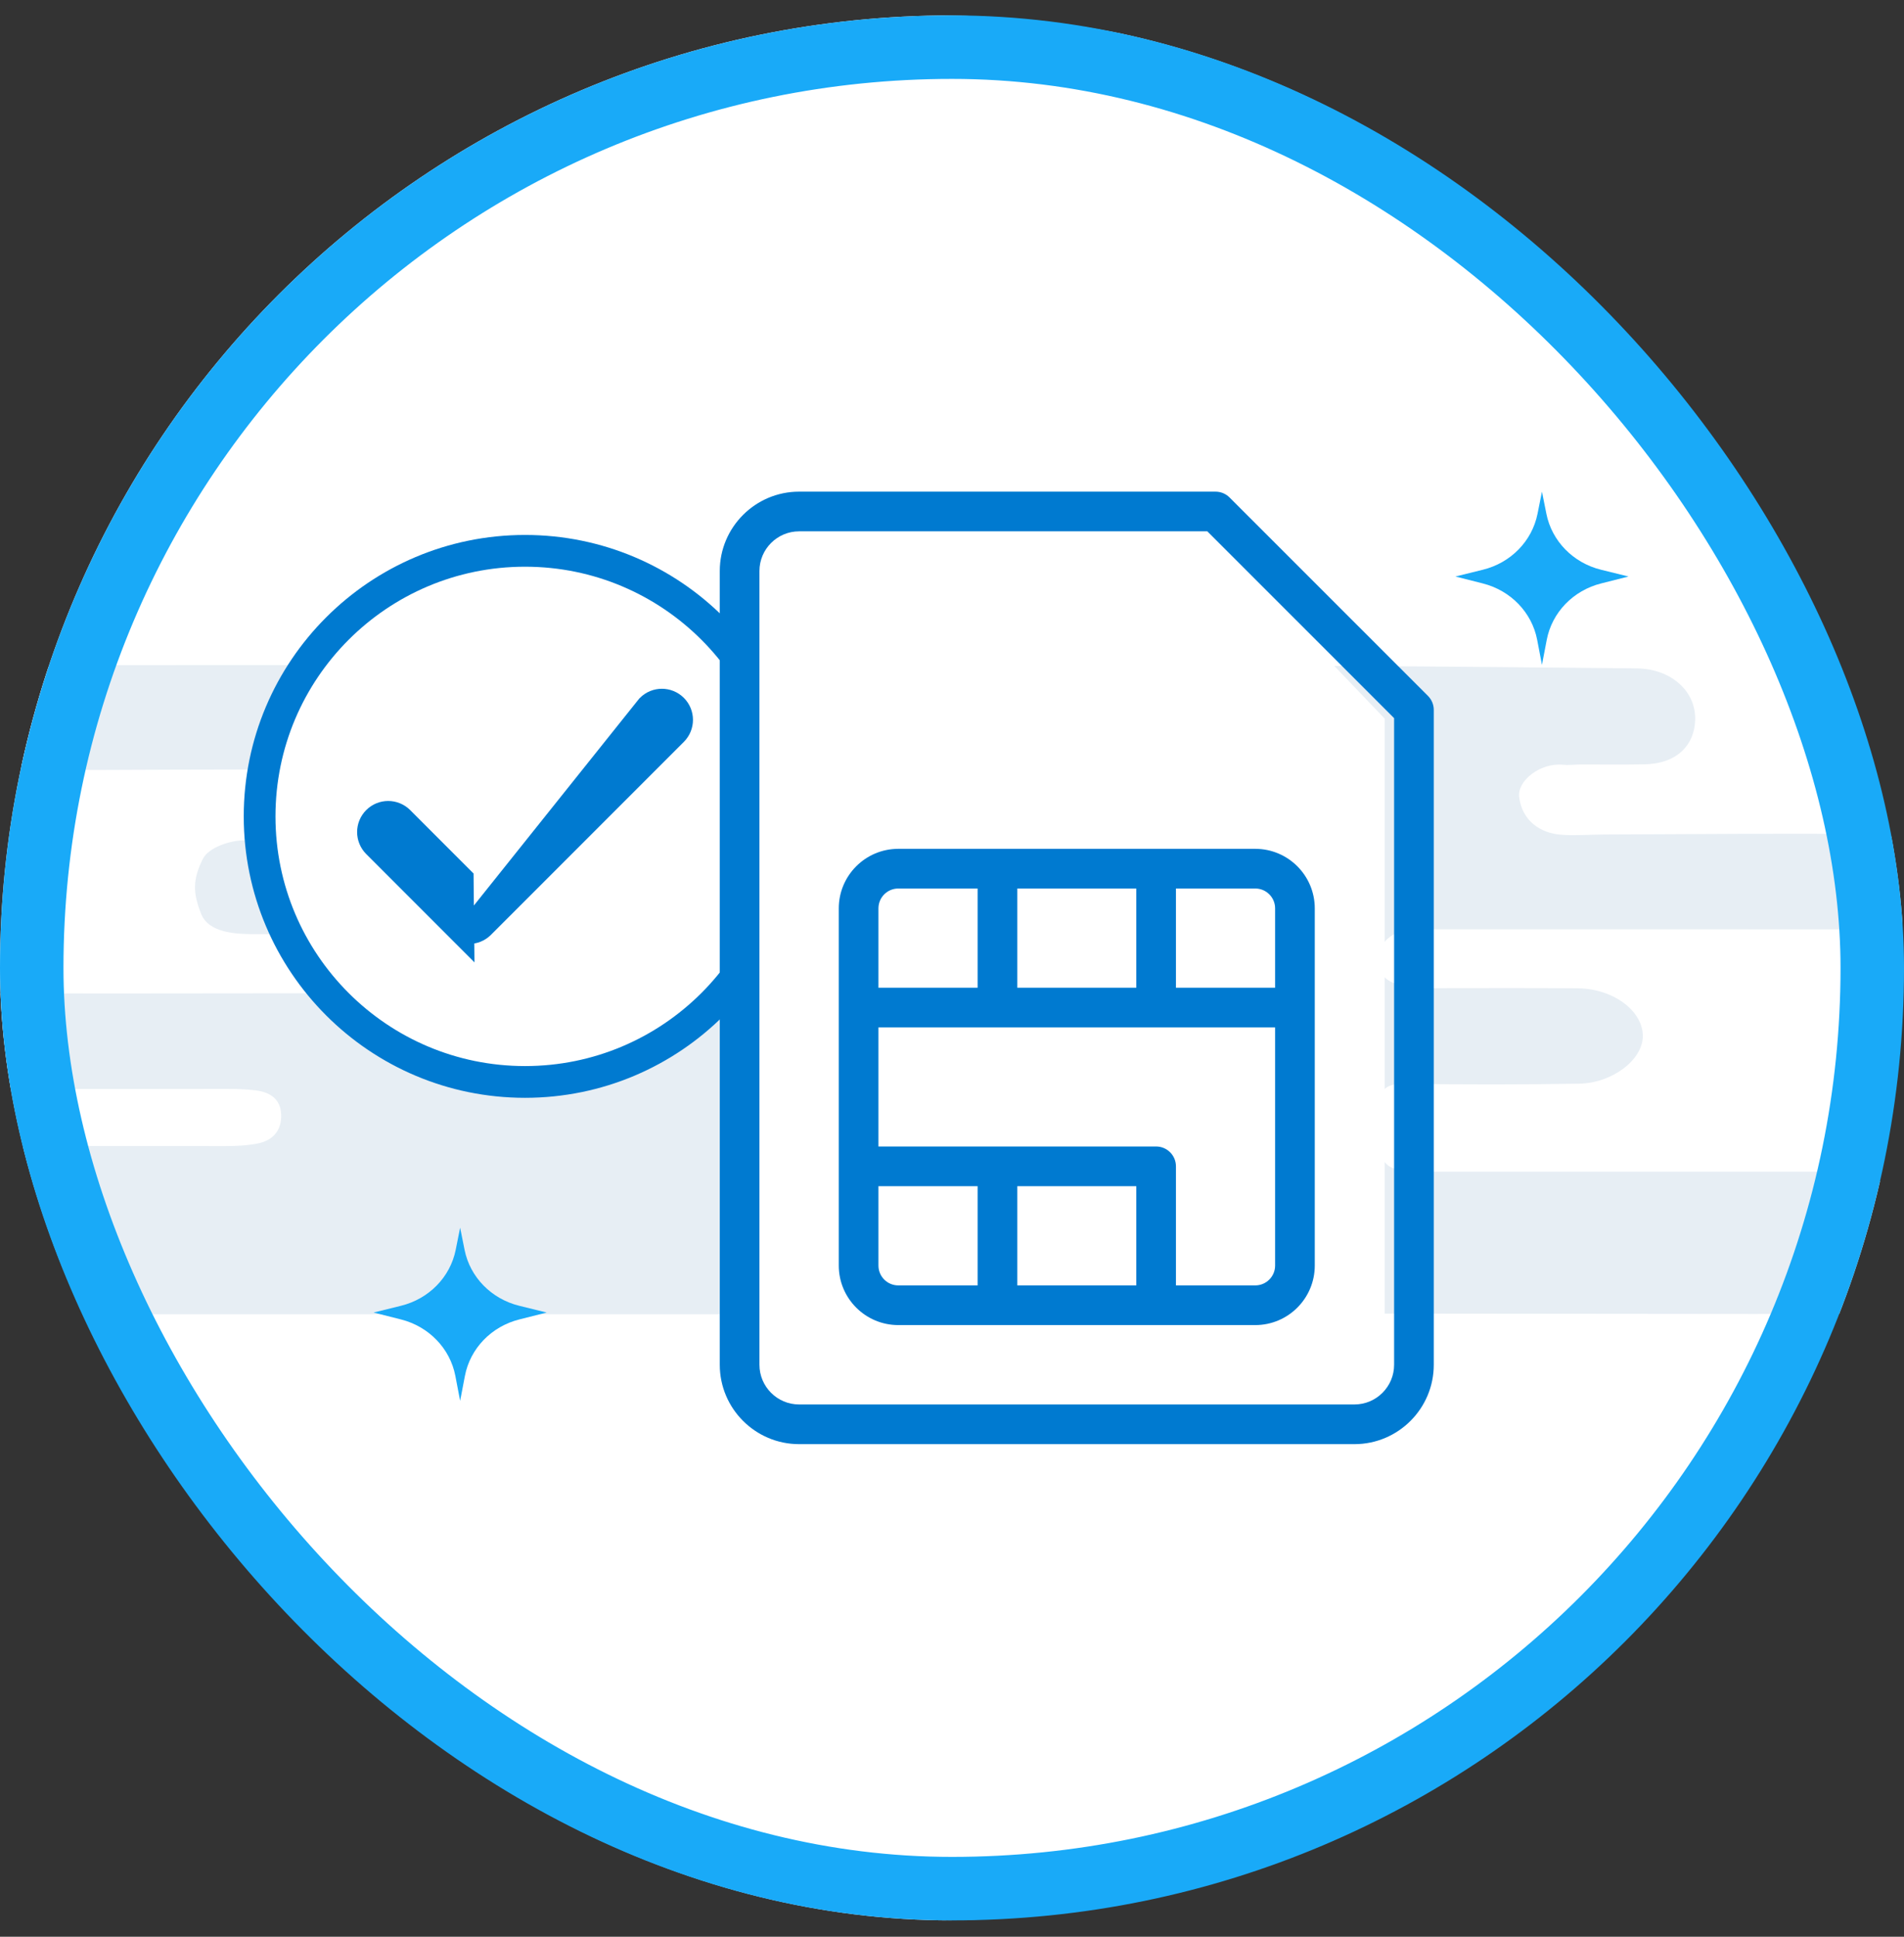
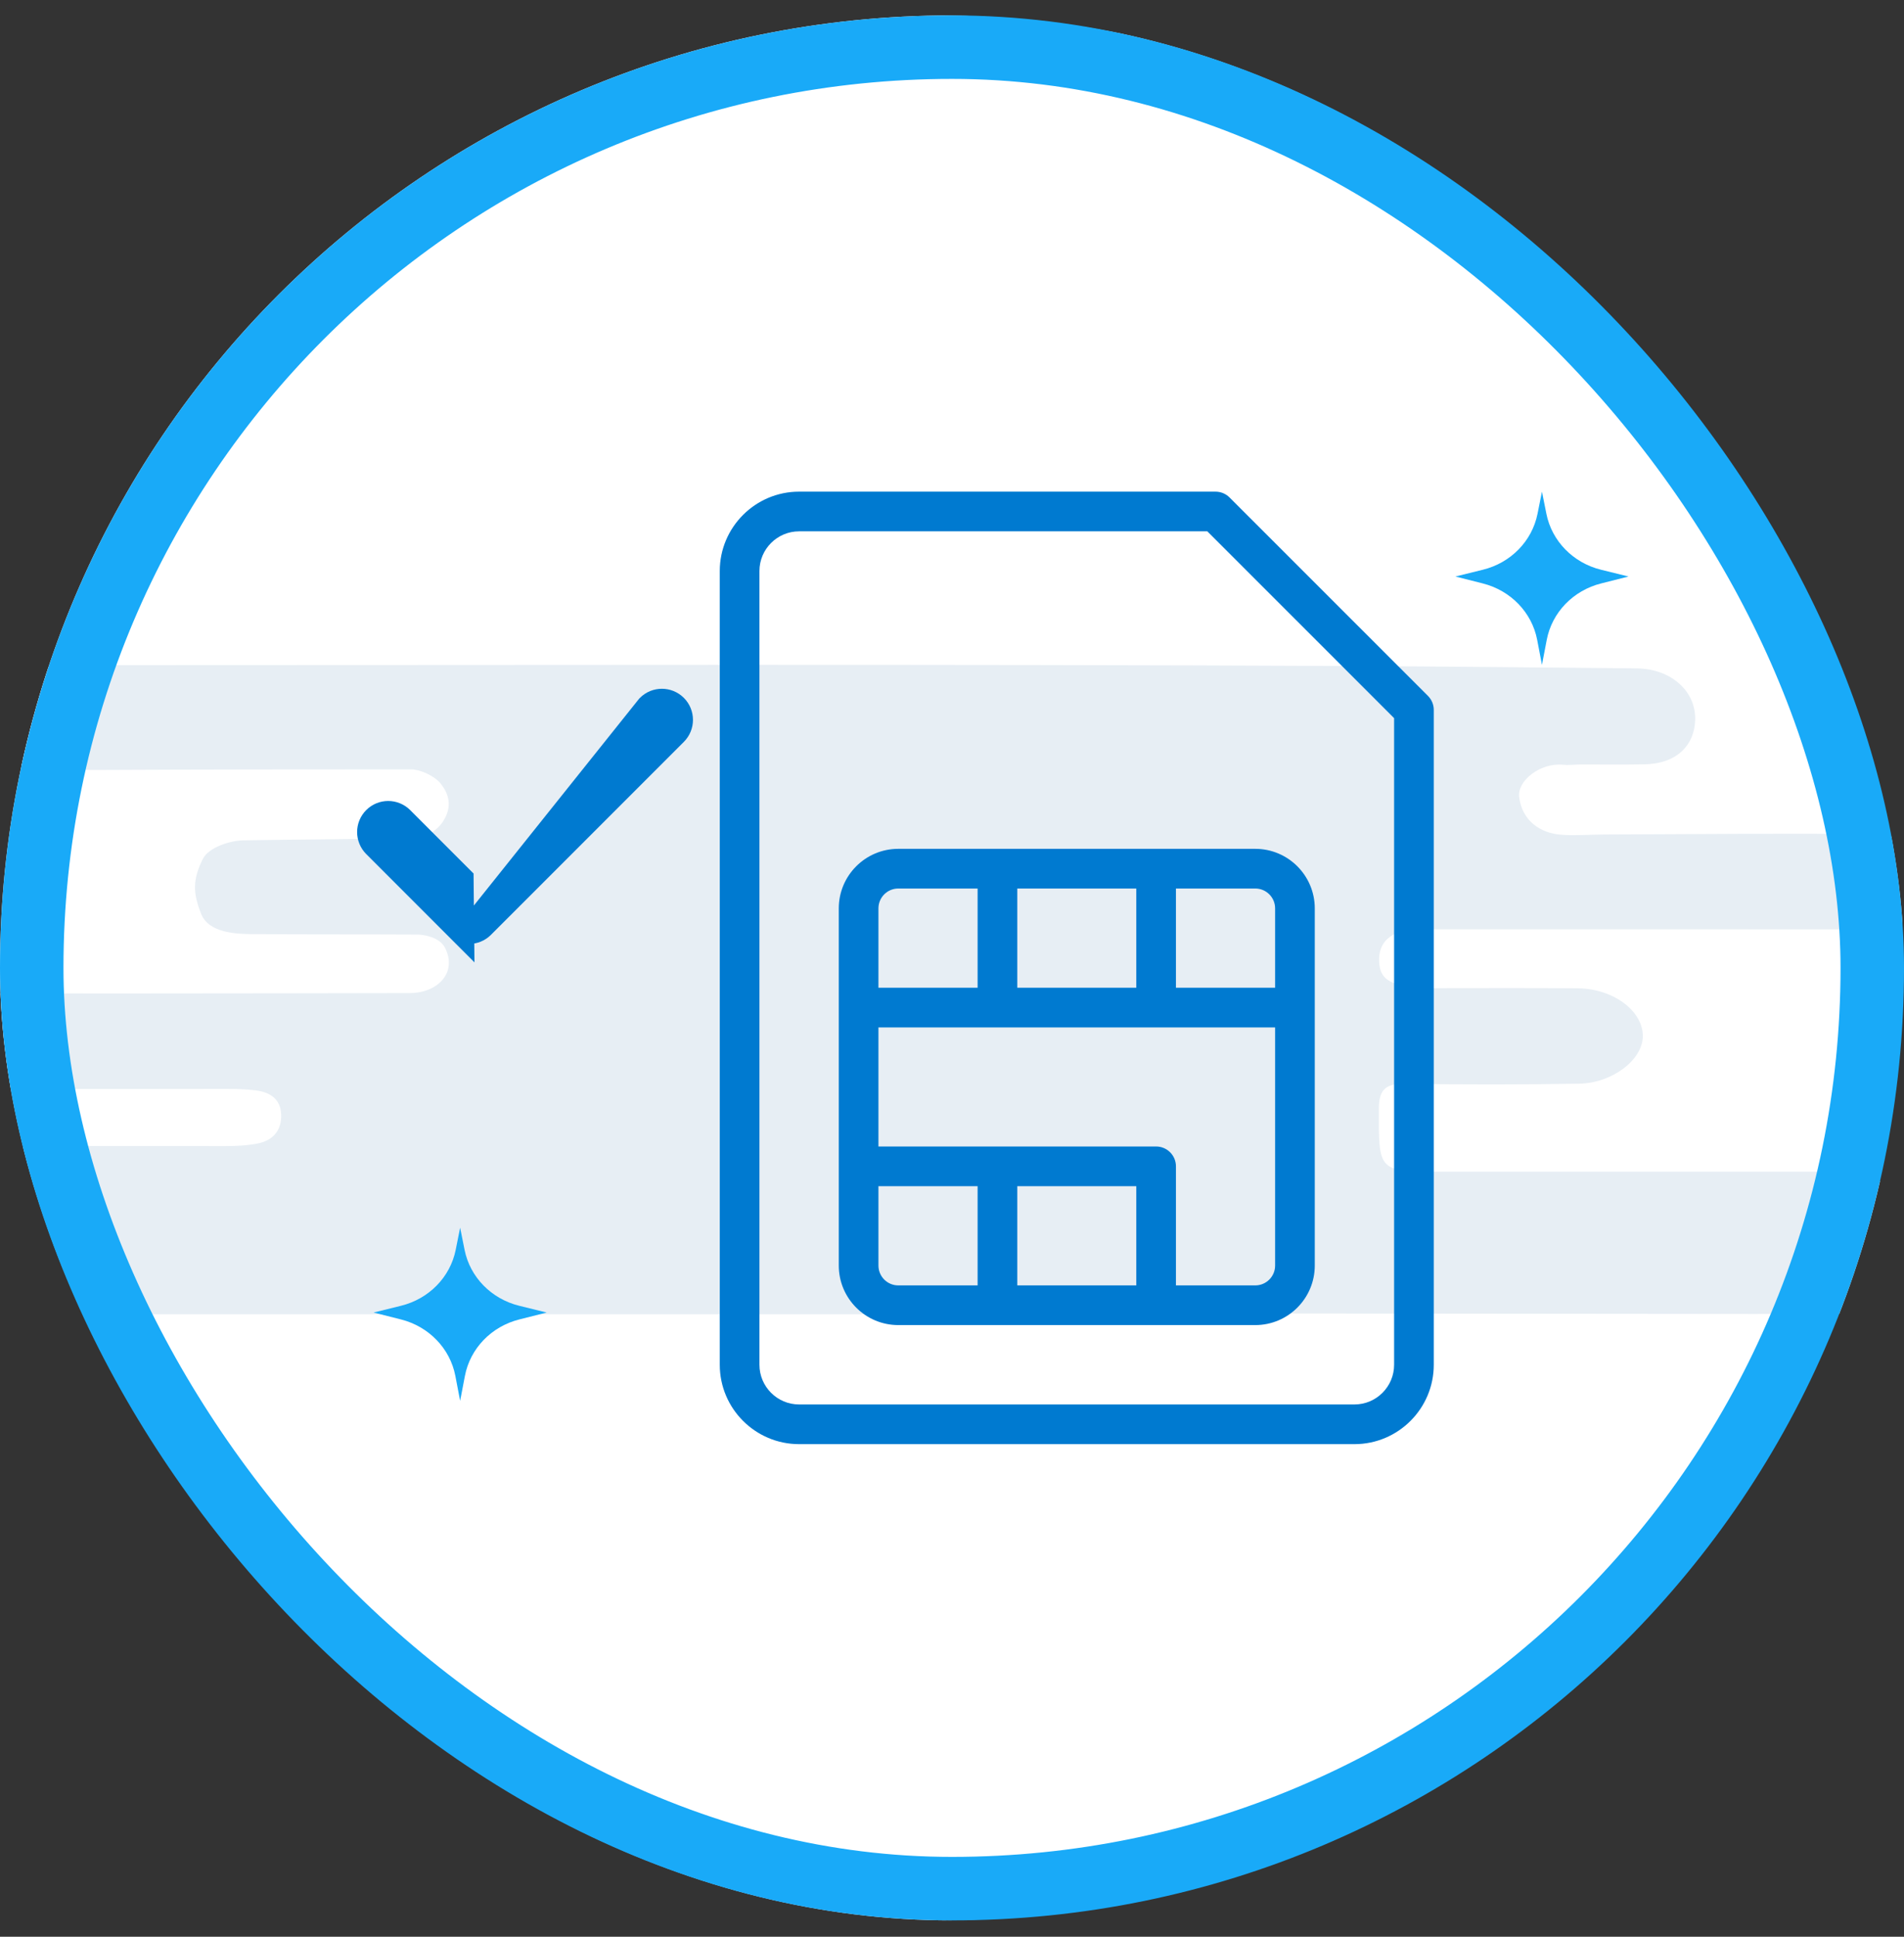
<svg xmlns="http://www.w3.org/2000/svg" width="60" height="61" viewBox="0 0 60 61" fill="none">
  <rect x="0" y="0" width="60" height="61" fill="#333333" stroke="none" />
  <g clip-path="url(#clip0_12430_133976)">
    <circle cx="29.5" cy="30.485" r="30" fill="white" />
    <path d="M28.45 41.394C18.356 41.394 8.262 41.396 -1.833 41.392C-3.284 41.391 -4.312 40.618 -4.54 39.393C-4.795 38.019 -4.084 36.833 -2.716 36.315C-2.178 36.111 -1.625 36.084 -1.062 36.086C1.662 36.093 4.385 36.1 7.109 36.097C7.454 36.097 7.806 36.081 8.142 36.011C8.616 35.911 8.882 35.586 8.86 35.093C8.839 34.609 8.503 34.4 8.067 34.344C7.751 34.304 7.429 34.297 7.109 34.296C5.373 34.295 3.637 34.304 1.901 34.3C1.364 34.299 -4.56 34.394 -5.216 33.935C-5.987 33.395 -6.075 32.994 -5.849 32.297C-5.566 31.424 -4.87 31.273 -4.073 31.278C-0.229 31.3 9.07 31.286 12.915 31.278C13.793 31.276 14.427 30.63 14.019 29.843C13.859 29.535 13.398 29.436 13.144 29.435C11.408 29.426 9.673 29.434 7.937 29.421C7.439 29.417 6.576 29.381 6.34 28.787C6.076 28.124 6.069 27.706 6.39 27.056C6.577 26.677 7.28 26.474 7.654 26.468C9.416 26.438 11.178 26.434 12.939 26.4C13.257 26.394 13.687 26.276 13.947 25.892C14.27 25.415 14.146 25.002 13.886 24.68C13.69 24.435 13.239 24.233 12.955 24.233C9.617 24.233 6.279 24.236 2.941 24.252C2.178 24.256 0.093 24.132 -0.593 23.794C-1.123 23.532 -1.373 23.151 -1.349 22.527C-1.321 21.792 -1.003 21.413 -0.343 21.24C0.356 21.056 2.429 20.948 3.155 20.949C16.294 20.95 29.433 20.914 42.571 20.977C45.505 20.991 48.441 21.023 51.377 21.05C51.537 21.051 51.699 21.051 51.857 21.071C52.728 21.175 53.446 21.798 53.419 22.684C53.396 23.442 52.873 24.054 51.816 24.074C51.149 24.086 50.481 24.077 49.814 24.078C49.627 24.078 49.439 24.105 49.253 24.086C48.532 24.018 47.813 24.595 47.872 25.095C47.963 25.864 48.552 26.242 49.195 26.291C49.646 26.326 50.102 26.285 50.555 26.283C53.386 26.275 56.217 26.241 59.047 26.274C60.496 26.42 60.876 26.682 60.863 27.96C60.856 28.712 60.185 29.144 59.446 29.228C58.997 29.28 58.54 29.272 58.087 29.272C53.6 29.273 49.114 29.267 44.627 29.27C44.253 29.278 43.429 29.401 43.46 30.278C43.475 30.702 43.664 30.895 44.05 31.002C44.39 31.098 44.73 31.123 45.078 31.123C46.627 31.123 48.176 31.114 49.725 31.128C50.845 31.139 51.779 31.846 51.77 32.643C51.762 33.376 50.816 34.115 49.757 34.132C47.942 34.162 46.125 34.161 44.31 34.135C43.72 34.127 43.453 34.256 43.451 34.922C43.446 36.902 43.418 36.902 45.413 36.902C49.472 36.902 53.532 36.901 57.591 36.903C58.463 36.903 59.286 37.035 59.941 37.706C60.623 38.405 60.872 39.561 60.479 40.442C60.202 41.063 59.721 41.38 59.031 41.379C57.776 41.378 56.52 41.386 55.265 41.385C48.99 41.379 42.715 41.371 36.439 41.366C33.776 41.364 31.113 41.366 28.45 41.366V41.392V41.394Z" fill="#E7EEF4" />
    <path d="M17.227 41.34L16.365 41.557C15.484 41.779 14.816 42.472 14.651 43.334L14.5 44.122L14.349 43.333C14.183 42.472 13.516 41.78 12.635 41.557L11.773 41.34L12.636 41.127C13.517 40.91 14.187 40.225 14.36 39.367L14.5 38.667L14.64 39.366C14.812 40.225 15.483 40.911 16.363 41.127L17.227 41.34Z" fill="#19AAF8" />
    <path d="M51.318 18.158L50.456 18.376C49.575 18.597 48.907 19.29 48.742 20.152L48.591 20.94L48.44 20.151C48.274 19.29 47.607 18.598 46.726 18.376L45.864 18.158L46.727 17.945C47.608 17.729 48.278 17.043 48.451 16.185L48.591 15.485L48.731 16.184C48.903 17.043 49.574 17.729 50.454 17.945L51.318 18.158Z" fill="#19AAF8" />
-     <circle cx="16.545" cy="25.713" r="8.364" fill="white" stroke="#007AD0" />
    <path d="M15.117 29.091L21.197 23.012C21.384 22.825 21.384 22.521 21.197 22.334C21.009 22.147 20.706 22.147 20.519 22.334L15.117 29.091ZM15.117 29.091C14.93 29.278 14.626 29.278 14.439 29.091M15.117 29.091H14.439M14.439 29.091L11.894 26.546C11.707 26.358 11.707 26.055 11.894 25.868C12.081 25.681 12.384 25.681 12.572 25.868L14.425 27.721L14.439 29.091ZM12.248 26.192C12.248 26.192 12.248 26.192 12.248 26.192L12.248 26.192Z" fill="white" stroke="#007AD0" />
-     <path d="M37.409 16.849H24.045V44.122H43.136V22.836L37.409 16.849Z" fill="white" stroke="white" />
    <path d="M44.999 21.918L38.746 15.668C38.629 15.551 38.47 15.485 38.304 15.485H25.182C23.803 15.485 22.682 16.607 22.682 17.985V42.985C22.682 44.364 23.803 45.485 25.182 45.485H42.682C44.061 45.485 45.182 44.364 45.182 42.985V22.36C45.182 22.194 45.116 22.036 44.999 21.918ZM43.932 42.985C43.932 43.674 43.371 44.235 42.682 44.235H25.182C24.493 44.235 23.932 43.674 23.932 42.985V17.985C23.932 17.296 24.493 16.735 25.182 16.735H38.046L43.932 22.619V42.985Z" fill="#007AD0" />
    <path d="M26.432 28.61V39.86C26.432 40.894 27.273 41.735 28.307 41.735H39.557C40.591 41.735 41.432 40.894 41.432 39.86V28.61C41.432 27.576 40.591 26.735 39.557 26.735H28.307C27.273 26.735 26.432 27.576 26.432 28.61ZM30.807 40.485H28.307C27.962 40.485 27.682 40.205 27.682 39.86V37.36H30.807V40.485H30.807ZM35.807 40.485H32.057V37.36H35.807V40.485ZM40.182 39.86C40.182 40.205 39.902 40.485 39.557 40.485H37.057V36.735C37.057 36.39 36.777 36.11 36.432 36.11H27.682V32.36H40.182V39.86H40.182ZM37.057 27.985H39.557C39.902 27.985 40.182 28.265 40.182 28.61V31.11H37.057V27.985H37.057ZM32.057 27.985H35.807V31.11H32.057V27.985ZM30.807 31.11H27.682V28.61C27.682 28.265 27.962 27.985 28.307 27.985H30.807V31.11H30.807Z" fill="#007AD0" />
  </g>
  <rect x="1" y="1.485" width="58" height="58" rx="29" stroke="#19AAF8" stroke-width="2" />
  <defs>
    <clipPath id="clip0_12430_133976">
      <rect y="0.485" width="60" height="60" rx="30" fill="white" />
    </clipPath>
  </defs>
</svg>